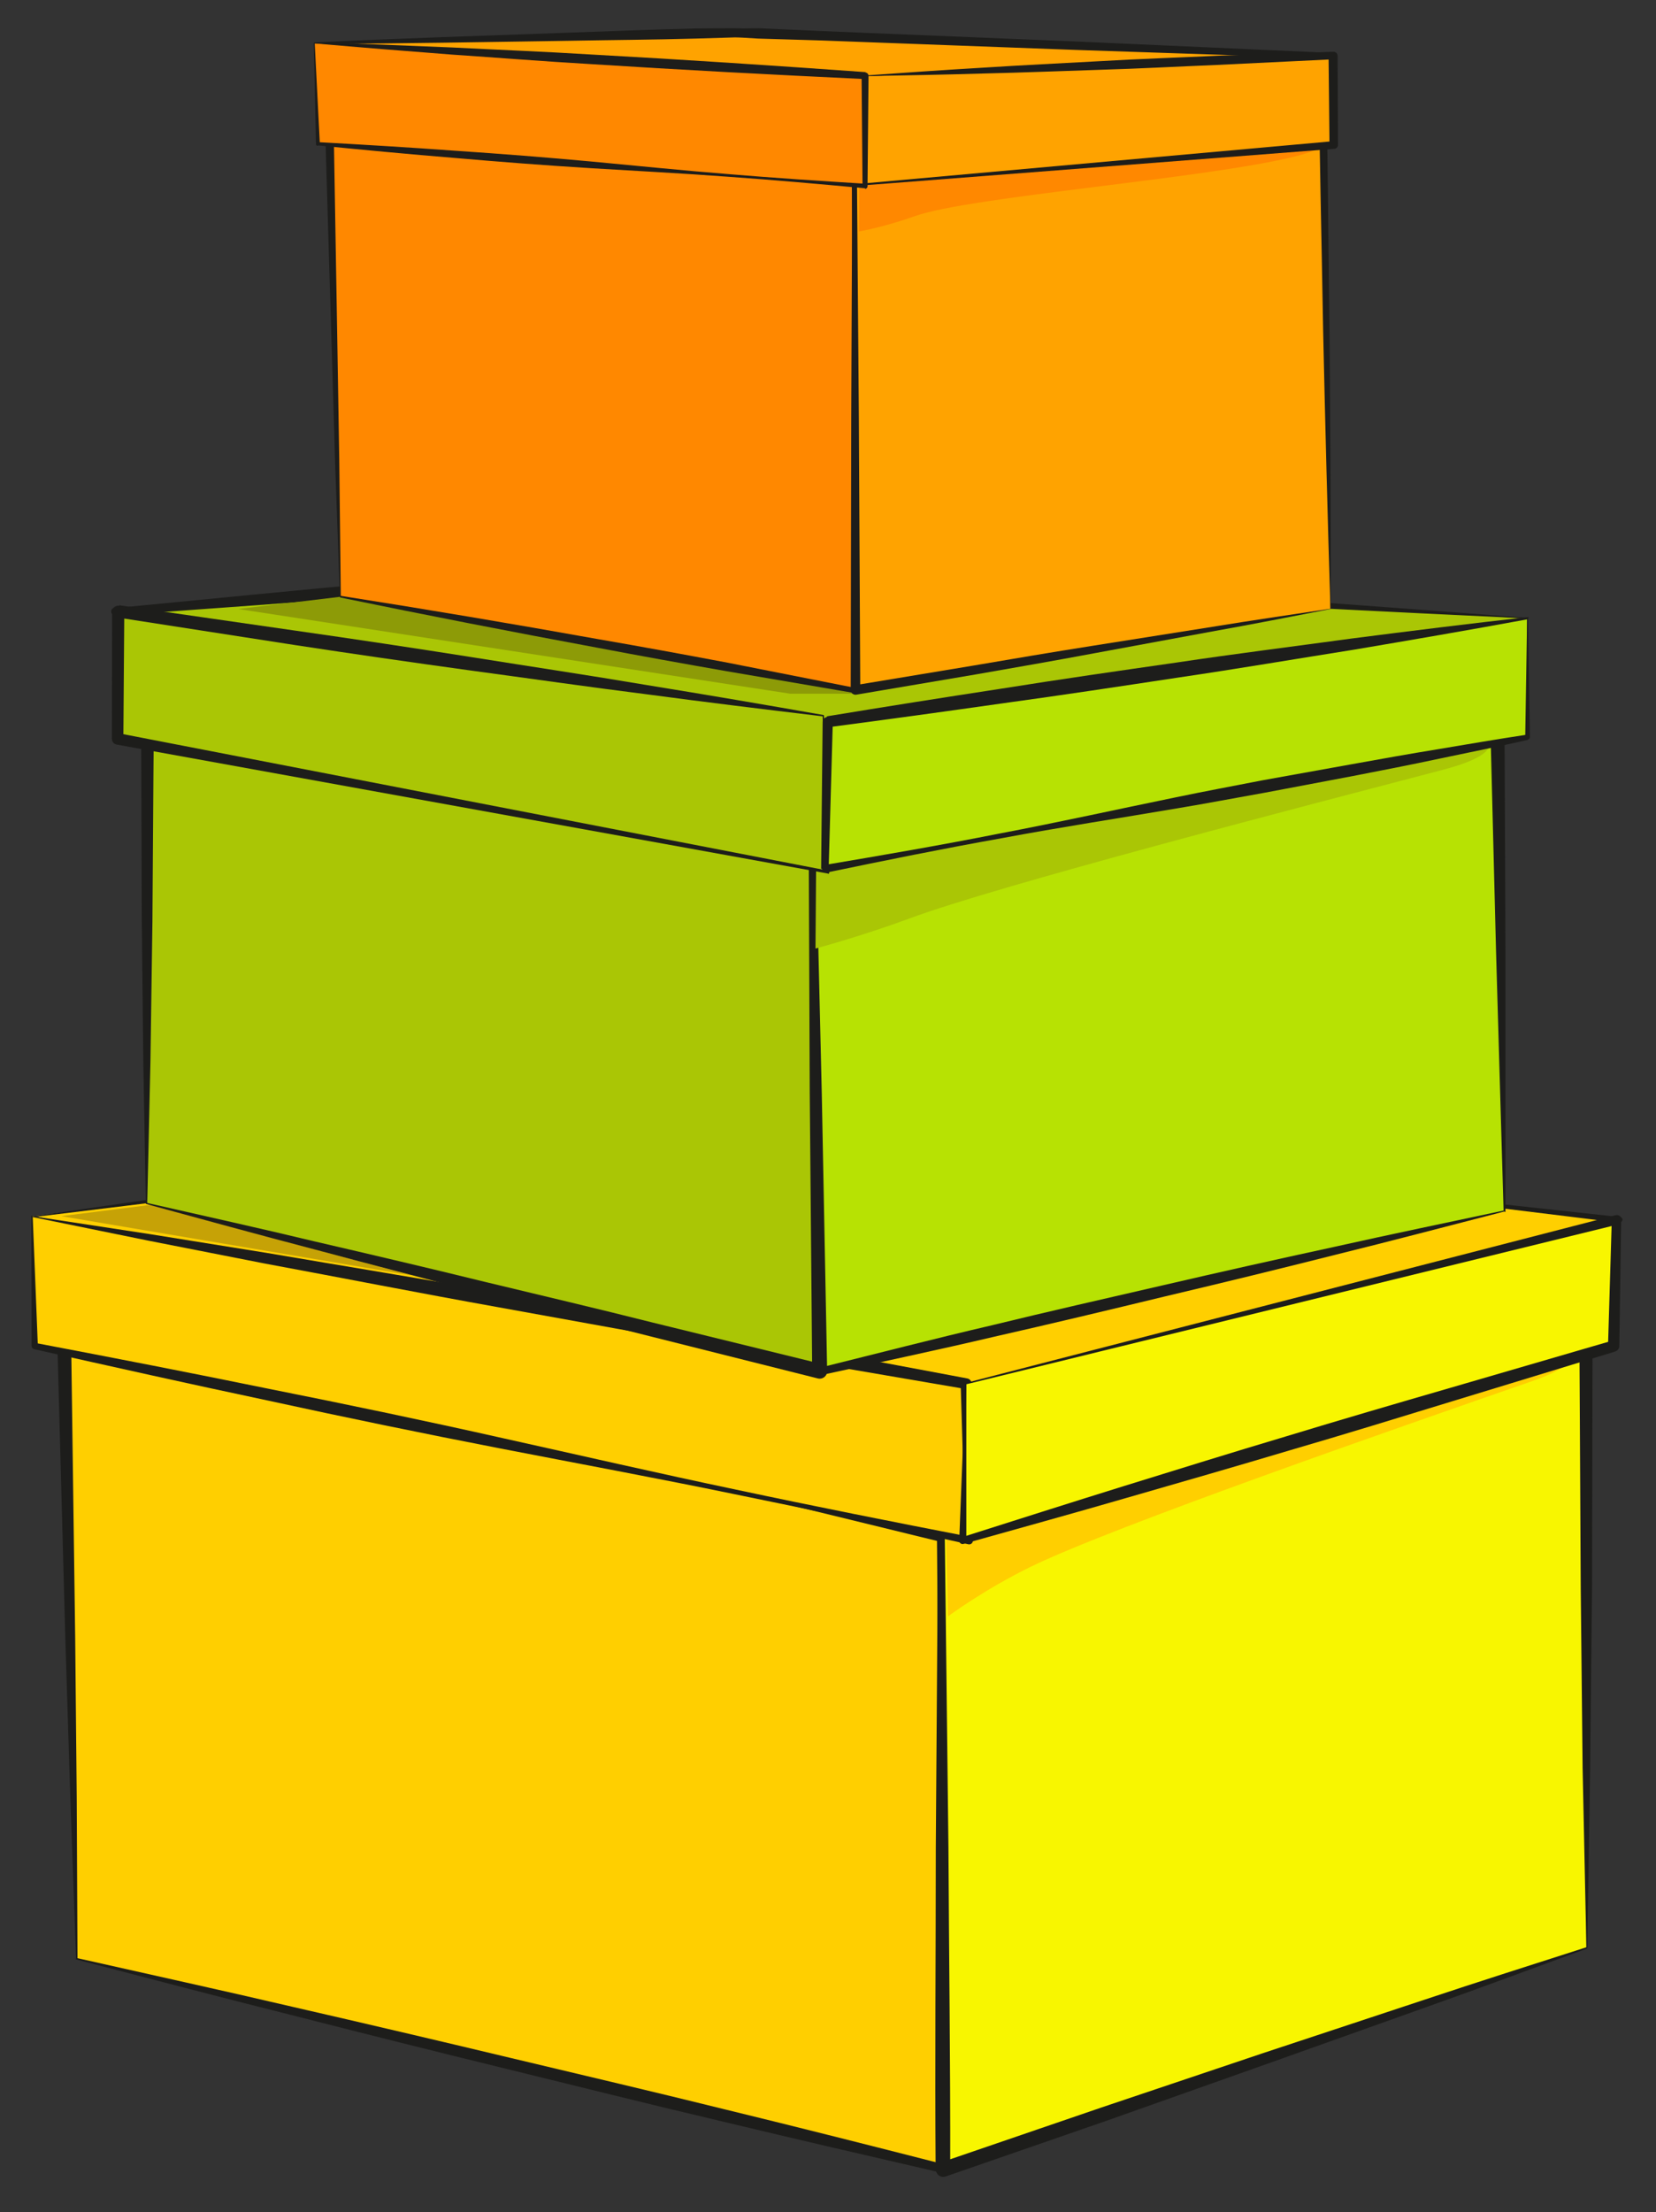
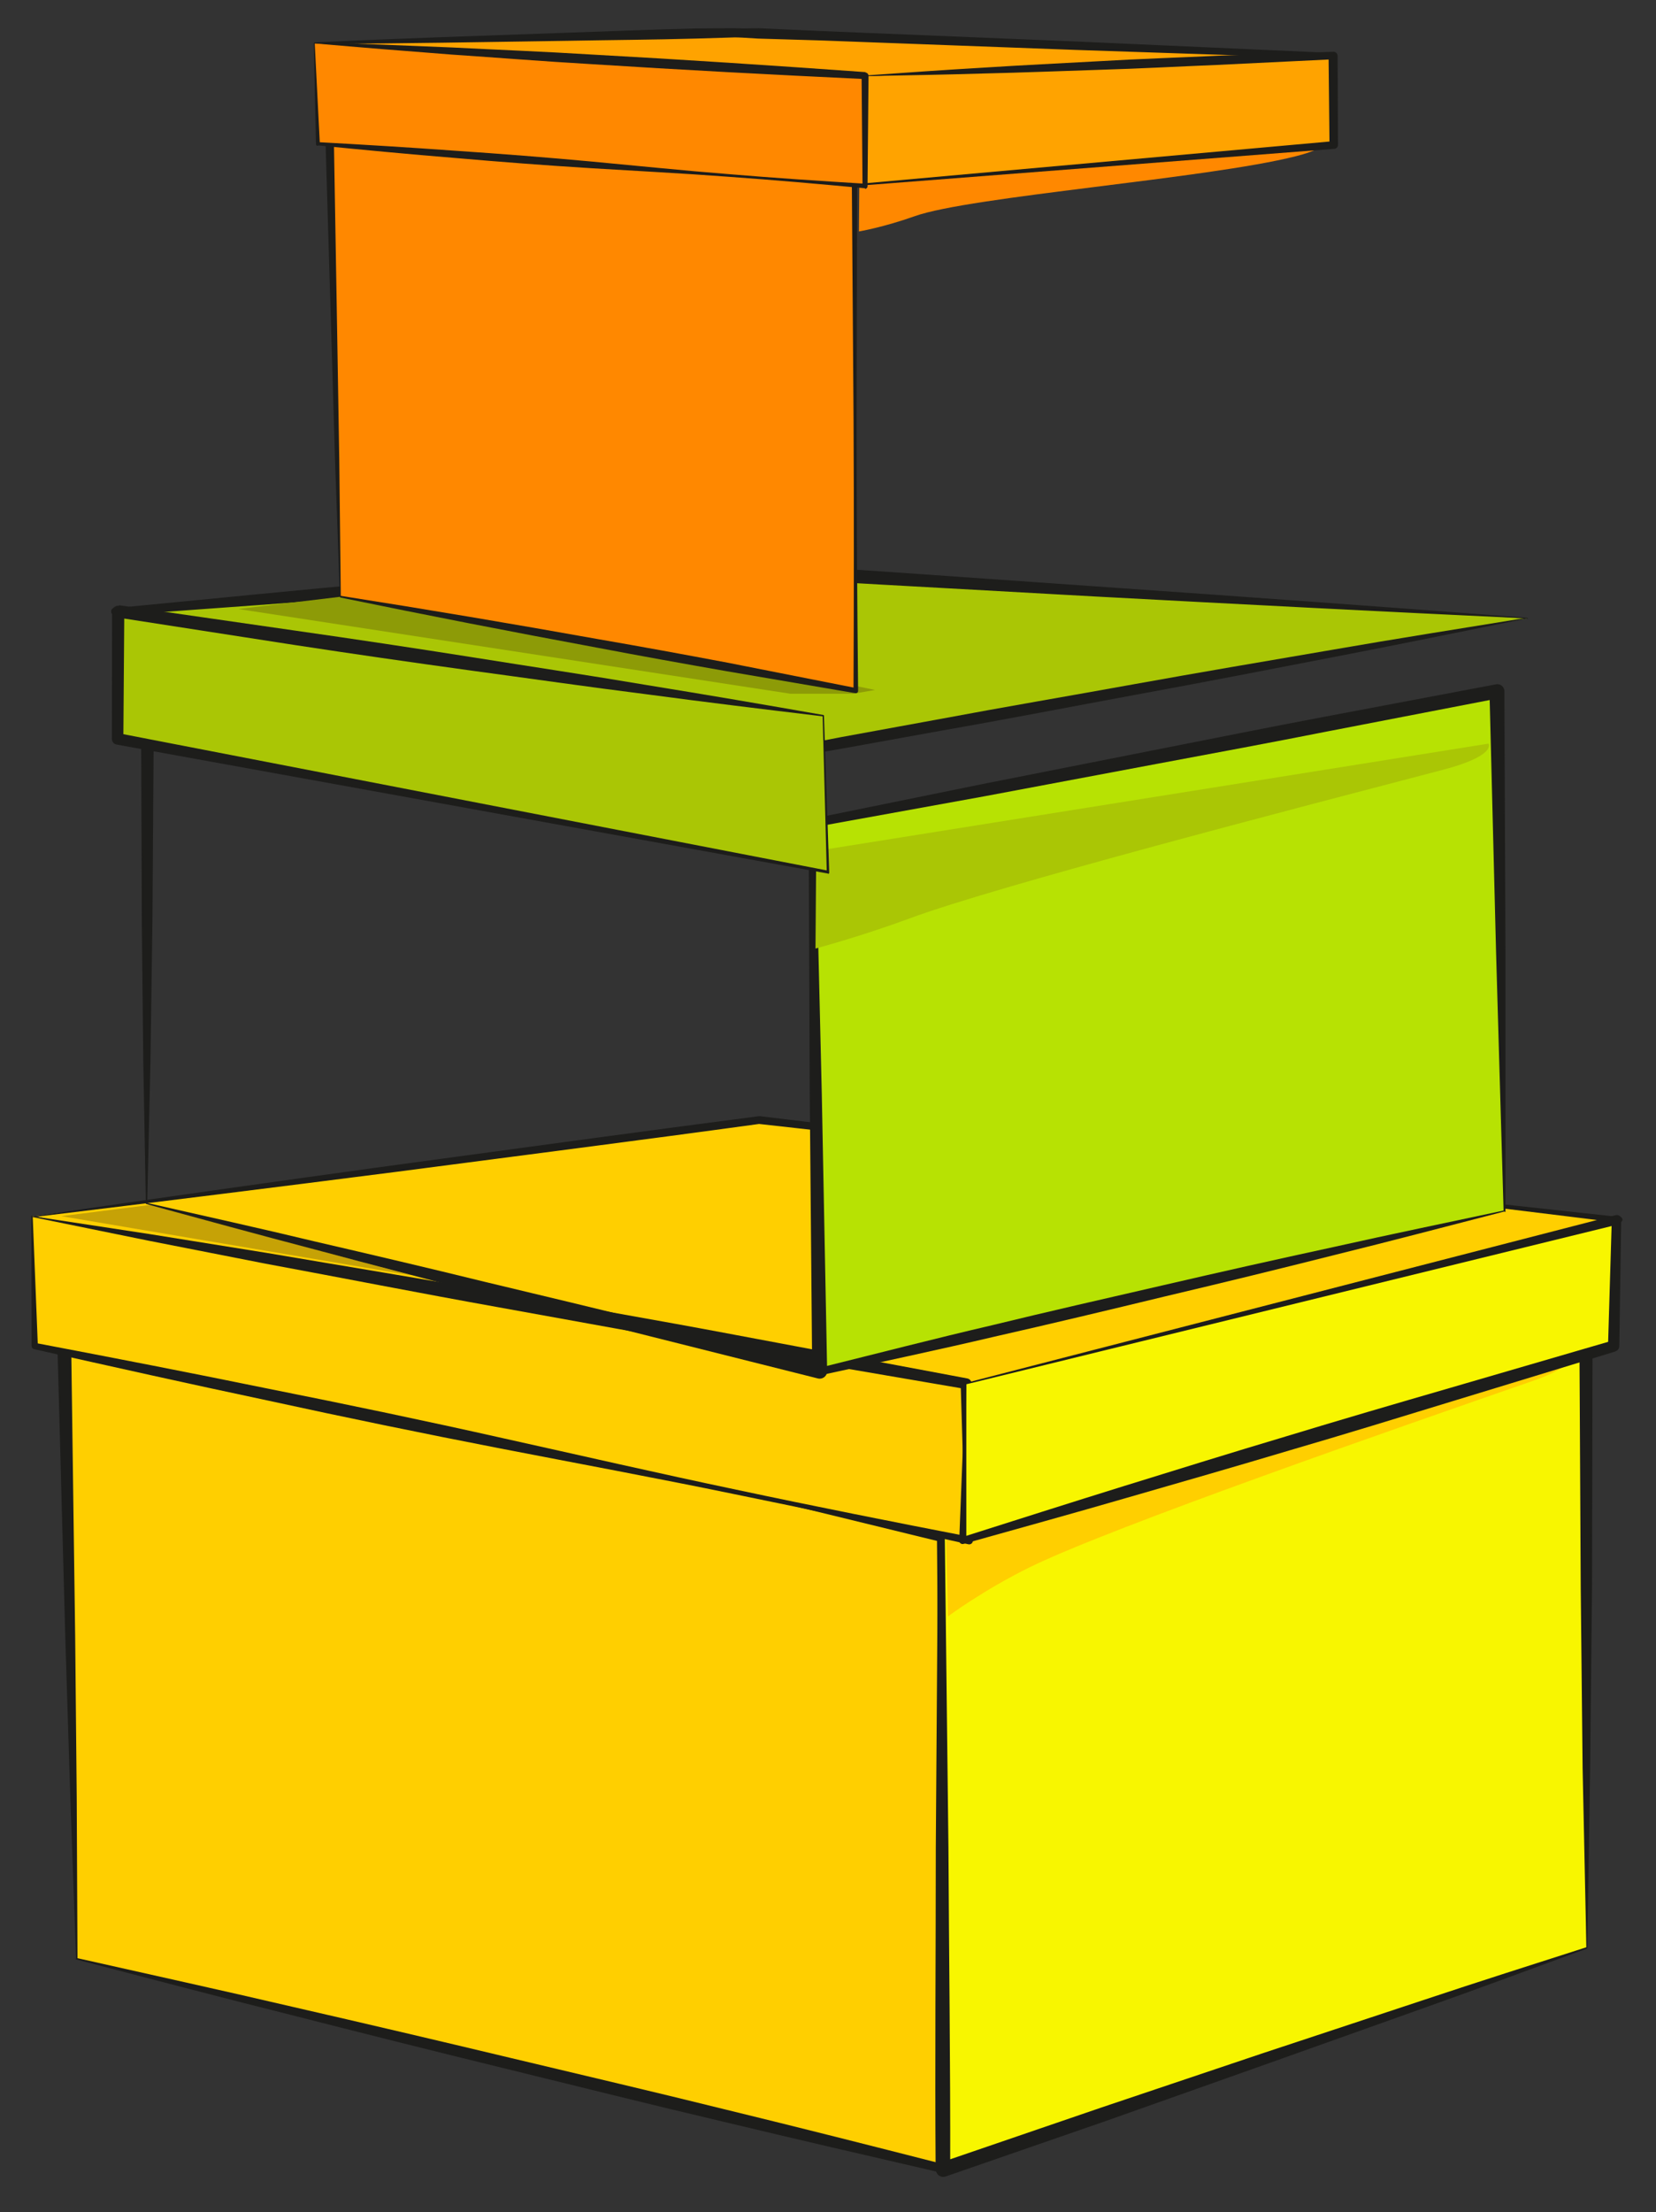
<svg xmlns="http://www.w3.org/2000/svg" width="176px" height="235px" viewBox="0 0 176 235">
  <rect x="0" y="0" width="176" height="235" fill="#333333" stroke="none" />
  <g transform="translate(0,235) scale(1,-1)">
    <g id="Layer 1">
      <g id="obj_bottom">
        <path id="" d="M8.16 26.91L100 4.666L100 71.65L6.772 95.18L8.16 26.91Z" fill="rgb(100%,81.2%,0%)" />
        <path id="" d="M8.235 26.97c7.66-1.73 15.3-3.4 23-5.2c7.68-1.76 15.3-3.55 23-5.39c7.66-1.83 15.3-3.61 23-5.52c7.65-1.86 15.3-3.8 22.9-5.74L99.53 4.666L99.71 21.41L99.78 38.16L99.72 54.9L99.58 71.65L99.91 71.22L76.55 76.92L53.21 82.7L29.89 88.53L6.587 94.45L7.524 95.2L7.991 61.05L8.154 43.98L8.235 26.97ZM8.085 26.91L7.472 43.97L6.94 61.03L6.018 95.17c-0.011 0.414 0.315 0.758 0.729 0.77c0.068 0.002 0.135-0.006 0.199-0.021L6.956 95.91L30.28 90.06L53.58 84.13L76.86 78.14L100.1 72.08L100.1 72.08c0.199-0.052 0.33-0.232 0.328-0.428L100.3 54.9L100.2 38.16L100.3 21.41L100.5 4.667c0.002-0.255-0.203-0.465-0.458-0.467c-0.037-0.001-0.072 0.003-0.106 0.011L99.89 4.214c-7.67 1.77-15.3 3.53-23 5.38c-7.67 1.8-15.3 3.72-23 5.6c-7.65 1.87-15.3 3.79-22.9 5.73c-7.64 1.91-15.3 3.93-22.9 5.91c-0.035 0.007-0.058 0.037-0.059 0.07Z" fill="rgb(11.4%,11.4%,10.6%)" />
        <path id="" d="M168.6 28.07L168.5 104.4L100 73L100.1 67L100.2 4.516L168.6 28.07Z" fill="rgb(96.9%,96.1%,0%)" />
        <path id="" d="M168.6 28.13L168.2 47.16L168 66.25L167.9 85.34c-0.057 6.36-0.017 12.7-0.011 19.1L168.8 103.9c-5.71-2.62-11.5-5.13-17.2-7.71c-5.73-2.57-11.5-5.09-17.2-7.69c-5.71-2.6-11.4-5.17-17.1-7.82L100.2 72.68L100.4 73L100.8 38.76c0.057-11.4 0.213-22.8 0.188-34.2L99.97 5.256L117.1 11.12L134.2 16.87L151.4 22.56c5.7 1.9 11.4 3.71 17.2 5.57ZM168.7 28c-5.67-2.06-11.3-4.17-17-6.19L134.6 15.72L117.6 9.696L100.5 3.776c-0.408-0.141-0.853 0.075-0.994 0.483c-0.028 0.082-0.042 0.165-0.043 0.247L99.44 4.514c-0.082 11.4 0.017 22.8 0.017 34.2L99.7 73L99.7 73c0.001 0.138 0.084 0.257 0.202 0.311L117.1 81.08c5.72 2.58 11.4 5.26 17.1 7.89c5.7 2.63 11.4 5.35 17 8.02c5.69 2.67 11.3 5.39 17.1 8.01c0.317 0.146 0.692 0.007 0.838-0.31c0.038-0.084 0.057-0.177 0.058-0.263c0.025-6.36 0.083-12.7 0.044-19.1L169.2 66.26L169 47.16L168.7 28.07c-0.001-0.033-0.023-0.06-0.052-0.071Z" fill="rgb(11.4%,11.4%,10.6%)" />
        <path id="" d="M168 92.25c0 0 0.451-2.02-5-3.92c-14.1-4.9-44.7-15.5-53.5-19.8c-4.96-2.43-8.75-5.25-8.75-5.25L100.5 73L168 92.25Z" fill="rgb(100%,81.2%,0%)" />
        <path id="" d="M3.664 105.8L100.7 82.84L172.2 105.4L80.67 116L3.664 105.8Z" fill="rgb(100%,81.2%,0%)" />
        <path id="" d="M3.676 105.8L27.99 100.3L52.29 94.68L76.58 89.06L100.9 83.35L100.6 83.34L136.3 94.55L172.1 105.6L172.1 105.1L149.3 107.9L137.8 109.2L126.4 110.5L80.62 115.6L80.72 115.6c-12.8-1.76-25.7-3.4-38.5-5.08c-12.8-1.64-25.7-3.25-38.5-4.8L3.676 105.8ZM3.657 105.8c12.8 1.87 25.6 3.68 38.5 5.45c12.8 1.73 25.7 3.51 38.5 5.17c0.033 0.004 0.072 0.004 0.104 0.001L126.4 110.9L137.9 109.5L149.3 108.2L172.2 105.7c0.148-0.017 0.254-0.15 0.237-0.297c-0.012-0.109-0.089-0.195-0.187-0.227L136.6 93.68L100.9 82.34c-0.093-0.03-0.191-0.031-0.28-0.01L76.35 88.08L52.1 93.92L27.87 99.77L3.65 105.7c-0.026 0.007-0.043 0.034-0.037 0.061c0.008 0.019 0.025 0.033 0.044 0.036Z" fill="rgb(11.4%,11.4%,10.6%)" />
        <path id="" d="M3.401 105.8L3.69 92L103 71.33L102.7 88L3.401 105.8Z" fill="rgb(100%,81.2%,0%)" />
        <path id="" d="M3.48 105.7L4.023 92.01L3.758 92.33c8.3-1.58 16.6-3.19 24.9-4.89c8.29-1.65 16.6-3.39 24.8-5.23c8.25-1.83 16.5-3.73 24.8-5.47c8.27-1.76 16.6-3.41 24.9-5.02L102.6 71.32L102.1 87.99L102.6 87.44L77.72 91.7c-8.29 1.41-16.5 2.94-24.8 4.43c-8.27 1.48-16.5 3.1-24.8 4.64L15.75 103.2L3.48 105.7ZM3.415 105.8L15.87 103.9L28.32 101.9c8.28-1.41 16.6-2.76 24.9-4.24c8.27-1.47 16.6-2.9 24.8-4.45L102.8 88.56L102.8 88.56c0.269-0.05 0.458-0.284 0.46-0.548L103.4 71.34L103.4 71.33c0.002-0.217-0.172-0.396-0.39-0.398c-0.03 0-0.061 0.004-0.089 0.009c-8.25 1.84-16.5 3.63-24.8 5.31c-8.28 1.71-16.6 3.25-24.9 4.86c-8.3 1.61-16.6 3.32-24.8 5.11c-8.27 1.75-16.5 3.59-24.8 5.45L3.612 91.68c-0.151 0.034-0.254 0.168-0.254 0.316L3.328 105.8c0 0.042 0.034 0.076 0.076 0.076c0.002 0 0.007-0.001 0.011-0.001Z" fill="rgb(11.4%,11.4%,10.6%)" />
        <path id="" d="M102.7 88L102.3 71.33L171.5 92L171.8 105.4L102.7 88Z" fill="rgb(96.9%,96.1%,0%)" />
        <path id="" d="M102.7 87.94L102.7 71.33L102.2 71.68c5.74 1.82 11.5 3.66 17.2 5.43c5.75 1.78 11.5 3.57 17.3 5.3c5.75 1.75 11.5 3.43 17.3 5.11L171.3 92.56L170.9 92.01L171.3 105.4L171.9 104.9L102.7 87.94ZM102.6 88.07L171.7 105.9c0.288 0.075 0.583-0.099 0.658-0.387c0.012-0.048 0.018-0.096 0.017-0.143L172.3 105.4L172.1 91.99c-0.005-0.26-0.179-0.477-0.415-0.55L171.7 91.43L154.4 86.15c-5.75-1.76-11.5-3.53-17.3-5.22c-5.76-1.72-11.5-3.37-17.3-5.04c-5.78-1.68-11.6-3.28-17.4-4.91L102.4 70.98c-0.19-0.054-0.388 0.057-0.442 0.247c-0.01 0.037-0.014 0.075-0.013 0.11L102.6 88c0.002 0.035 0.026 0.063 0.057 0.072Z" fill="rgb(11.4%,11.4%,10.6%)" />
        <path id="" d="M6.5 105.8L16 107L43.75 99.5L6.5 105.8Z" fill="rgb(77.6%,63.5%,2.35%)" />
      </g>
      <g id="obj_middle">
        <path id="" d="M159.9 106.3L87.42 89.33L86.32 147.5L159.1 161.6L159.9 106.3Z" fill="rgb(71.8%,88.6%,1.18%)" />
        <path id="" d="M159.9 106.3c-6.01-1.55-12-3.13-18-4.61c-6.02-1.52-12-2.98-18.1-4.42c-6.03-1.46-12.1-2.91-18.1-4.27c-6.04-1.42-12.1-2.7-18.2-4.04L87.51 88.92c-0.227-0.05-0.452 0.093-0.502 0.319c-0.006 0.029-0.01 0.059-0.01 0.088c-0.041 4.85-0.046 9.7-0.132 14.6c-0.081 4.85-0.11 9.7-0.235 14.5L86.29 133L85.87 147.5c-0.006 0.217 0.146 0.401 0.351 0.443L86.23 148L104.4 151.7L122.6 155.3c6.06 1.19 12.1 2.41 18.2 3.56L159 162.3L159 162.3c0.406 0.078 0.798-0.189 0.875-0.595c0.009-0.044 0.013-0.092 0.013-0.136L160 134L160 120.1L160 106.3c0.001-0.036-0.024-0.066-0.057-0.074ZM159.8 106.4L159.4 120.1L159 133.9L158.3 161.6L159.2 160.8L141.1 157.3c-6.06-1.2-12.1-2.32-18.2-3.46L104.6 150.4L86.4 147.1L86.76 147.5L86.9 133L87.11 118.4c0.06-4.85 0.216-9.7 0.319-14.5c0.099-4.85 0.279-9.7 0.422-14.5L87.33 89.75c6.02 1.49 12 3.04 18.1 4.46c6.03 1.47 12.1 2.85 18.1 4.23c6.04 1.4 12.1 2.76 18.2 4.08c6.04 1.35 12.1 2.6 18.1 3.88Z" fill="rgb(11.4%,11.4%,10.6%)" />
-         <path id="" d="M15.58 107.2L15.69 167.1L86.29 148.3L87.11 89.33L15.58 107.2Z" fill="rgb(66.7%,77.6%,1.96%)" />
        <path id="" d="M15.5 107.2L15.23 122.1L15.07 137.1L15.02 152.1c-0.034 4.99-0.012 9.99 0.028 15L15.05 167.1c0.003 0.354 0.292 0.638 0.644 0.635c0.054-0.001 0.11-0.009 0.161-0.022c11.8-3.15 23.5-6.51 35.2-9.72c5.88-1.57 11.7-3.21 17.6-4.73L86.38 148.7c0.152-0.039 0.253-0.174 0.257-0.324L86.64 148.3L87.34 118.8L87.91 89.34c0.009-0.437-0.339-0.798-0.776-0.806c-0.07-0.001-0.145 0.008-0.211 0.024L69.04 93.05c-5.96 1.48-11.9 3.04-17.9 4.57c-5.95 1.53-11.9 3.09-17.8 4.67c-5.94 1.56-11.9 3.19-17.8 4.8c-0.034 0.01-0.056 0.04-0.057 0.073ZM15.65 107.2c5.97-1.36 12-2.69 17.9-4.11c5.99-1.39 12-2.8 17.9-4.25c5.97-1.44 12-2.85 17.9-4.34L87.3 90.1L86.32 89.32L86.06 118.8L85.94 148.3L86.2 148L68.58 152.8c-5.87 1.61-11.8 3.09-17.7 4.64c-11.8 3.04-23.6 5.94-35.4 9.03L16.33 167.1c0.021-4.99 0.024-9.99-0.028-15L16.2 137.1L15.99 122.2L15.65 107.2Z" fill="rgb(11.4%,11.4%,10.6%)" />
        <path id="" d="M162.3 169.3L79.15 154.2L12.23 170L70.67 175L162.3 169.3Z" fill="rgb(66.7%,77.6%,1.96%)" />
        <path id="" d="M162.3 169.3c-6.91-1.38-13.8-2.81-20.7-4.13c-6.92-1.34-13.8-2.68-20.8-3.96c-6.93-1.28-13.8-2.62-20.8-3.84L89.66 155.5L79.24 153.7L79.23 153.7c-0.066-0.011-0.134-0.008-0.195 0.007L62.35 157.8L45.64 161.9c-11.2 2.64-22.3 5.21-33.5 7.73c-0.225 0.051-0.366 0.274-0.315 0.499c0.04 0.18 0.192 0.307 0.367 0.323L12.2 170.4c9.73 0.921 19.5 1.93 29.2 2.78L55.99 174.5L70.6 175.8c0.036 0.003 0.078 0.003 0.113 0.002L93.63 174.3L116.5 172.7c15.3-1.06 30.5-2.16 45.8-3.33c0.041-0.003 0.073-0.039 0.069-0.081c-0.001-0.033-0.027-0.06-0.059-0.067ZM162.3 169.3c-15.3 0.718-30.6 1.51-45.9 2.33L93.54 172.9L70.62 174.2L70.73 174.2L56.13 173L41.51 171.8c-9.74-0.805-19.5-1.46-29.2-2.19L12.33 170.4c11.1-2.75 22.3-5.46 33.4-8.1L62.49 158.5L79.27 154.7L79.06 154.7L89.44 156.7L99.83 158.6c6.92 1.3 13.9 2.48 20.8 3.73c6.93 1.25 13.9 2.43 20.8 3.61c6.94 1.21 13.9 2.3 20.9 3.44L162.3 169.3Z" fill="rgb(11.4%,11.4%,10.6%)" />
        <path id="" d="M93 161.7L42 172.3L25.33 170.3L84 161.3L90.67 161.3" fill="rgb(55.3%,60.8%,2.75%)" />
        <path id="" d="M158.2 156c0 0 0.894-1.28-4.88-2.79c-14.9-3.9-47.3-12.3-56.7-15.8c-5.25-1.93-9.95-3.18-9.95-3.18L86.75 144.6L158.2 156Z" fill="rgb(66.7%,77.6%,1.96%)" />
        <path id="" d="M87.5 159L88 142.3L12.5 156.5L12.56 170L87.5 159Z" fill="rgb(66.7%,77.6%,1.96%)" />
        <path id="" d="M87.57 159L88.13 142.3c0.003-0.073-0.055-0.134-0.127-0.137L87.98 142.2L12.39 155.9c-0.292 0.053-0.497 0.308-0.496 0.594L11.89 156.5L11.91 170c0 0.358 0.291 0.647 0.649 0.647c0.029 0 0.058-0.002 0.086-0.005L12.66 170.7L31.41 168c6.25-0.892 12.5-1.83 18.7-2.81c6.23-0.997 12.5-1.93 18.7-2.98c6.23-1.01 12.5-2.08 18.7-3.17c0.035-0.003 0.061-0.035 0.063-0.07ZM87.43 158.9c-6.25 0.747-12.5 1.51-18.7 2.34c-6.26 0.789-12.5 1.69-18.8 2.54c-6.25 0.863-12.5 1.76-18.7 2.71L12.47 169.4L13.21 170L13.11 156.5L12.61 157.1L88.03 142.5L87.87 142.3L87.43 158.9Z" fill="rgb(11.4%,11.4%,10.6%)" />
-         <path id="" d="M162.3 169.3L162.3 156.7L87.67 142.7L87.97 158.3L162.3 169.3Z" fill="rgb(71.8%,88.6%,1.18%)" />
-         <path id="" d="M162.4 169.3L162.6 156.7c0.002-0.121-0.082-0.223-0.195-0.248L162.4 156.4c-3.09-0.696-6.19-1.32-9.29-1.97c-3.1-0.66-6.2-1.27-9.31-1.87L134.5 150.8c-3.12-0.553-6.23-1.15-9.35-1.67c-6.24-1.06-12.5-2.02-18.7-3.18c-6.23-1.11-12.4-2.36-18.6-3.65c-0.213-0.044-0.422 0.093-0.466 0.307c-0.006 0.027-0.008 0.055-0.008 0.082L87.27 142.7L87.43 158.3c0.002 0.264 0.195 0.481 0.447 0.521L87.89 158.9c6.18 1.02 12.4 2 18.6 2.95c6.19 0.989 12.4 1.88 18.6 2.77c6.2 0.931 12.4 1.7 18.6 2.55c6.21 0.796 12.4 1.57 18.7 2.27c0.042 0.005 0.08-0.023 0.085-0.065c0-0.001 0-0.006 0.001-0.008ZM162.3 169.2c-6.14-1.13-12.3-2.19-18.4-3.22c-6.19-0.979-12.4-2.04-18.6-2.95c-6.19-0.937-12.4-1.88-18.6-2.73c-6.2-0.88-12.4-1.74-18.6-2.55L88.51 158.3L88.07 142.7L87.59 143.1c6.24 1.05 12.5 2.13 18.7 3.36c6.22 1.18 12.4 2.55 18.6 3.82c3.1 0.649 6.21 1.22 9.32 1.83L143.6 153.8c3.12 0.563 6.23 1.12 9.36 1.63c3.12 0.519 6.24 1.06 9.38 1.53L162.1 156.7L162.3 169.2Z" fill="rgb(11.4%,11.4%,10.6%)" />
      </g>
      <g id="obj_top">
        <path id="" d="M36.17 171.6L90.96 161.7L90.8 218.8L34.82 229.3L36.17 171.6Z" fill="rgb(100%,53.3%,0%)" />
        <path id="" d="M36.22 171.7c9.16-1.44 18.3-2.98 27.4-4.61c4.57-0.79 9.14-1.63 13.7-2.49L91 161.9L90.71 161.7c0.045 9.52 0.053 19 0.006 28.6L90.51 218.8L90.75 218.5L76.73 221L62.72 223.5c-9.34 1.69-18.7 3.49-28 5.25L35.33 229.3L35.82 200.5L36.06 186L36.22 171.7ZM36.12 171.6L35.61 186L35.18 200.4L34.32 229.3c-0.008 0.276 0.209 0.506 0.484 0.514c0.036 0.001 0.077-0.003 0.11-0.009c9.33-1.74 18.7-3.46 28-5.27L76.88 221.8L90.86 219.1c0.141-0.025 0.24-0.152 0.241-0.29L91.04 190.2c0.004-9.52 0.063-19 0.16-28.6c0.001-0.135-0.107-0.246-0.242-0.247c-0.014 0-0.034 0.002-0.048 0.004L77.18 163.7c-4.57 0.801-9.14 1.62-13.7 2.49c-9.12 1.69-18.2 3.46-27.3 5.33c-0.023 0.005-0.039 0.026-0.04 0.049Z" fill="rgb(11.4%,11.4%,10.6%)" />
-         <path id="" d="M141.4 170.3L140.5 228.9L90.82 219.5L90.92 161.7L141.4 170.3Z" fill="rgb(100%,63.9%,0%)" />
-         <path id="" d="M141.4 170.4c-0.311 9.75-0.556 19.5-0.773 29.3c-0.167 9.77-0.409 19.5-0.501 29.3L140.6 228.5c-8.29-1.55-16.6-2.97-24.9-4.49c-4.14-0.778-8.3-1.51-12.4-2.33L90.86 219.3L91.05 219.5L91.28 190.6L91.43 161.7L90.84 162.2L103.5 164.3c4.21 0.721 8.42 1.43 12.6 2.09L128.8 168.4c4.2 0.687 8.41 1.3 12.6 1.93ZM141.4 170.3c-4.19-0.814-8.38-1.64-12.6-2.39L116.3 165.6c-4.2-0.787-8.41-1.52-12.6-2.25L91.01 161.2c-0.276-0.048-0.539 0.136-0.587 0.412c-0.005 0.028-0.007 0.061-0.008 0.088L90.47 190.6L90.59 219.5c0 0.112 0.082 0.207 0.188 0.227L103.2 222c4.15 0.757 8.28 1.6 12.4 2.39c8.28 1.63 16.5 3.36 24.8 4.95c0.231 0.044 0.455-0.107 0.499-0.338c0.004-0.023 0.007-0.052 0.008-0.075c0.207-9.77 0.266-19.5 0.397-29.3c0.082-9.77 0.136-19.5 0.124-29.3c-0.001-0.023-0.019-0.044-0.042-0.049Z" fill="rgb(11.4%,11.4%,10.6%)" />
        <path id="" d="M33.56 230.4L91.64 226.6L141.1 229.1L78.22 231.5L33.56 230.4Z" fill="rgb(100%,63.9%,0%)" />
        <path id="" d="M33.56 230.5c4.85-0.238 9.69-0.437 14.5-0.719L62.63 228.9c4.84-0.307 9.68-0.567 14.5-0.912c4.84-0.326 9.68-0.668 14.5-1.05L91.62 226.9c8.25 0.321 16.5 0.661 24.7 1.06c8.24 0.417 16.5 0.881 24.7 1.38L141.1 228.8L114.2 229.7L87.31 230.7L80.59 230.9L78.91 231c-0.264 0.007-0.592 0.031-0.806 0.026L77.26 231L73.9 230.9c-4.48-0.124-8.96-0.152-13.4-0.233c-8.97-0.133-17.9-0.303-26.9-0.329L33.56 230.5ZM33.56 230.5c8.96 0.426 17.9 0.708 26.9 1.03c4.48 0.145 8.96 0.343 13.4 0.445L77.24 232L78.08 232c0.346 0.006 0.578-0.017 0.873-0.023L80.63 232L87.35 231.7L114.2 230.6L141.1 229.4c0.157-0.004 0.28-0.135 0.275-0.292c-0.004-0.148-0.127-0.266-0.272-0.275c-8.24-0.336-16.5-0.702-24.7-1.12c-8.24-0.43-16.5-0.92-24.7-1.43L91.62 226.3L91.62 226.3c-4.85 0.251-9.69 0.541-14.5 0.85c-4.84 0.29-9.68 0.663-14.5 0.99L48.06 229.2c-4.84 0.352-9.67 0.787-14.5 1.18c-0.027 0.002-0.048 0.026-0.045 0.054c0.002 0.025 0.023 0.044 0.047 0.045Z" fill="rgb(11.4%,11.4%,10.6%)" />
        <path id="" d="M140.8 220.1c0 0 0.565-0.781-3.09-1.7c-9.44-2.39-34.6-4.26-40.5-6.37c-3.32-1.18-5.92-1.62-5.92-1.62L91.34 216.8L140.8 220.1Z" fill="rgb(100%,53.3%,0%)" />
        <path id="" d="M92.24 226.9L91.64 215.4L141.8 219.5L141.7 229.1L92.24 226.9Z" fill="rgb(100%,63.9%,0%)" />
        <path id="" d="M92.28 226.9L91.74 215.4L91.63 215.5L141.7 220L141.3 219.5L141.2 229.1L141.7 228.7L129.3 228.1c-4.12-0.168-8.24-0.396-12.4-0.515c-4.12-0.133-8.24-0.299-12.4-0.395c-4.11-0.123-8.22-0.199-12.3-0.27ZM92.23 227c4.11 0.29 8.23 0.576 12.3 0.814c4.12 0.265 8.24 0.461 12.4 0.69c4.12 0.242 8.24 0.377 12.4 0.57L141.7 229.5c0.243 0.012 0.45-0.177 0.462-0.42c0-0.004 0-0.015 0-0.019L142.2 219.6c0.003-0.213-0.165-0.391-0.374-0.41L91.65 215.3c-0.056-0.005-0.105 0.037-0.11 0.092L91.54 215.4L92.19 226.9c0.002 0.026 0.023 0.046 0.047 0.047Z" fill="rgb(11.4%,11.4%,10.6%)" />
        <path id="" d="M33.4 230.4L33.79 219.7L91.94 215.2L91.94 226.9L33.4 230.4Z" fill="rgb(100%,53.3%,0%)" />
        <path id="" d="M33.45 230.4L33.99 219.8L33.8 219.9c4.85-0.268 9.71-0.559 14.6-0.915c4.85-0.327 9.69-0.704 14.5-1.15c4.84-0.449 9.68-0.951 14.5-1.33c4.84-0.406 9.69-0.727 14.5-1.02L91.67 215.3L91.57 226.9L91.92 226.6c-9.76 0.459-19.5 0.973-29.3 1.6c-4.88 0.281-9.75 0.673-14.6 1c-4.85 0.371-9.71 0.758-14.6 1.19ZM33.4 230.5c4.89-0.144 9.77-0.337 14.7-0.546c4.88-0.249 9.76-0.438 14.6-0.737c9.76-0.534 19.5-1.18 29.3-1.88L91.97 227.3c0.193-0.014 0.339-0.176 0.338-0.366L92.2 215.2L92.2 215.2c-0.001-0.145-0.12-0.261-0.264-0.26L91.92 215c-4.84 0.451-9.68 0.879-14.5 1.22c-4.85 0.365-9.7 0.612-14.6 0.911c-4.85 0.299-9.7 0.671-14.5 1.09c-4.84 0.393-9.68 0.851-14.5 1.33L33.76 219.5c-0.101 0.01-0.176 0.093-0.178 0.192L33.35 230.4c-0.001 0.028 0.021 0.051 0.049 0.052c0.002 0 0.003 0 0.004 0Z" fill="rgb(11.4%,11.4%,10.6%)" />
      </g>
    </g>
  </g>
</svg>